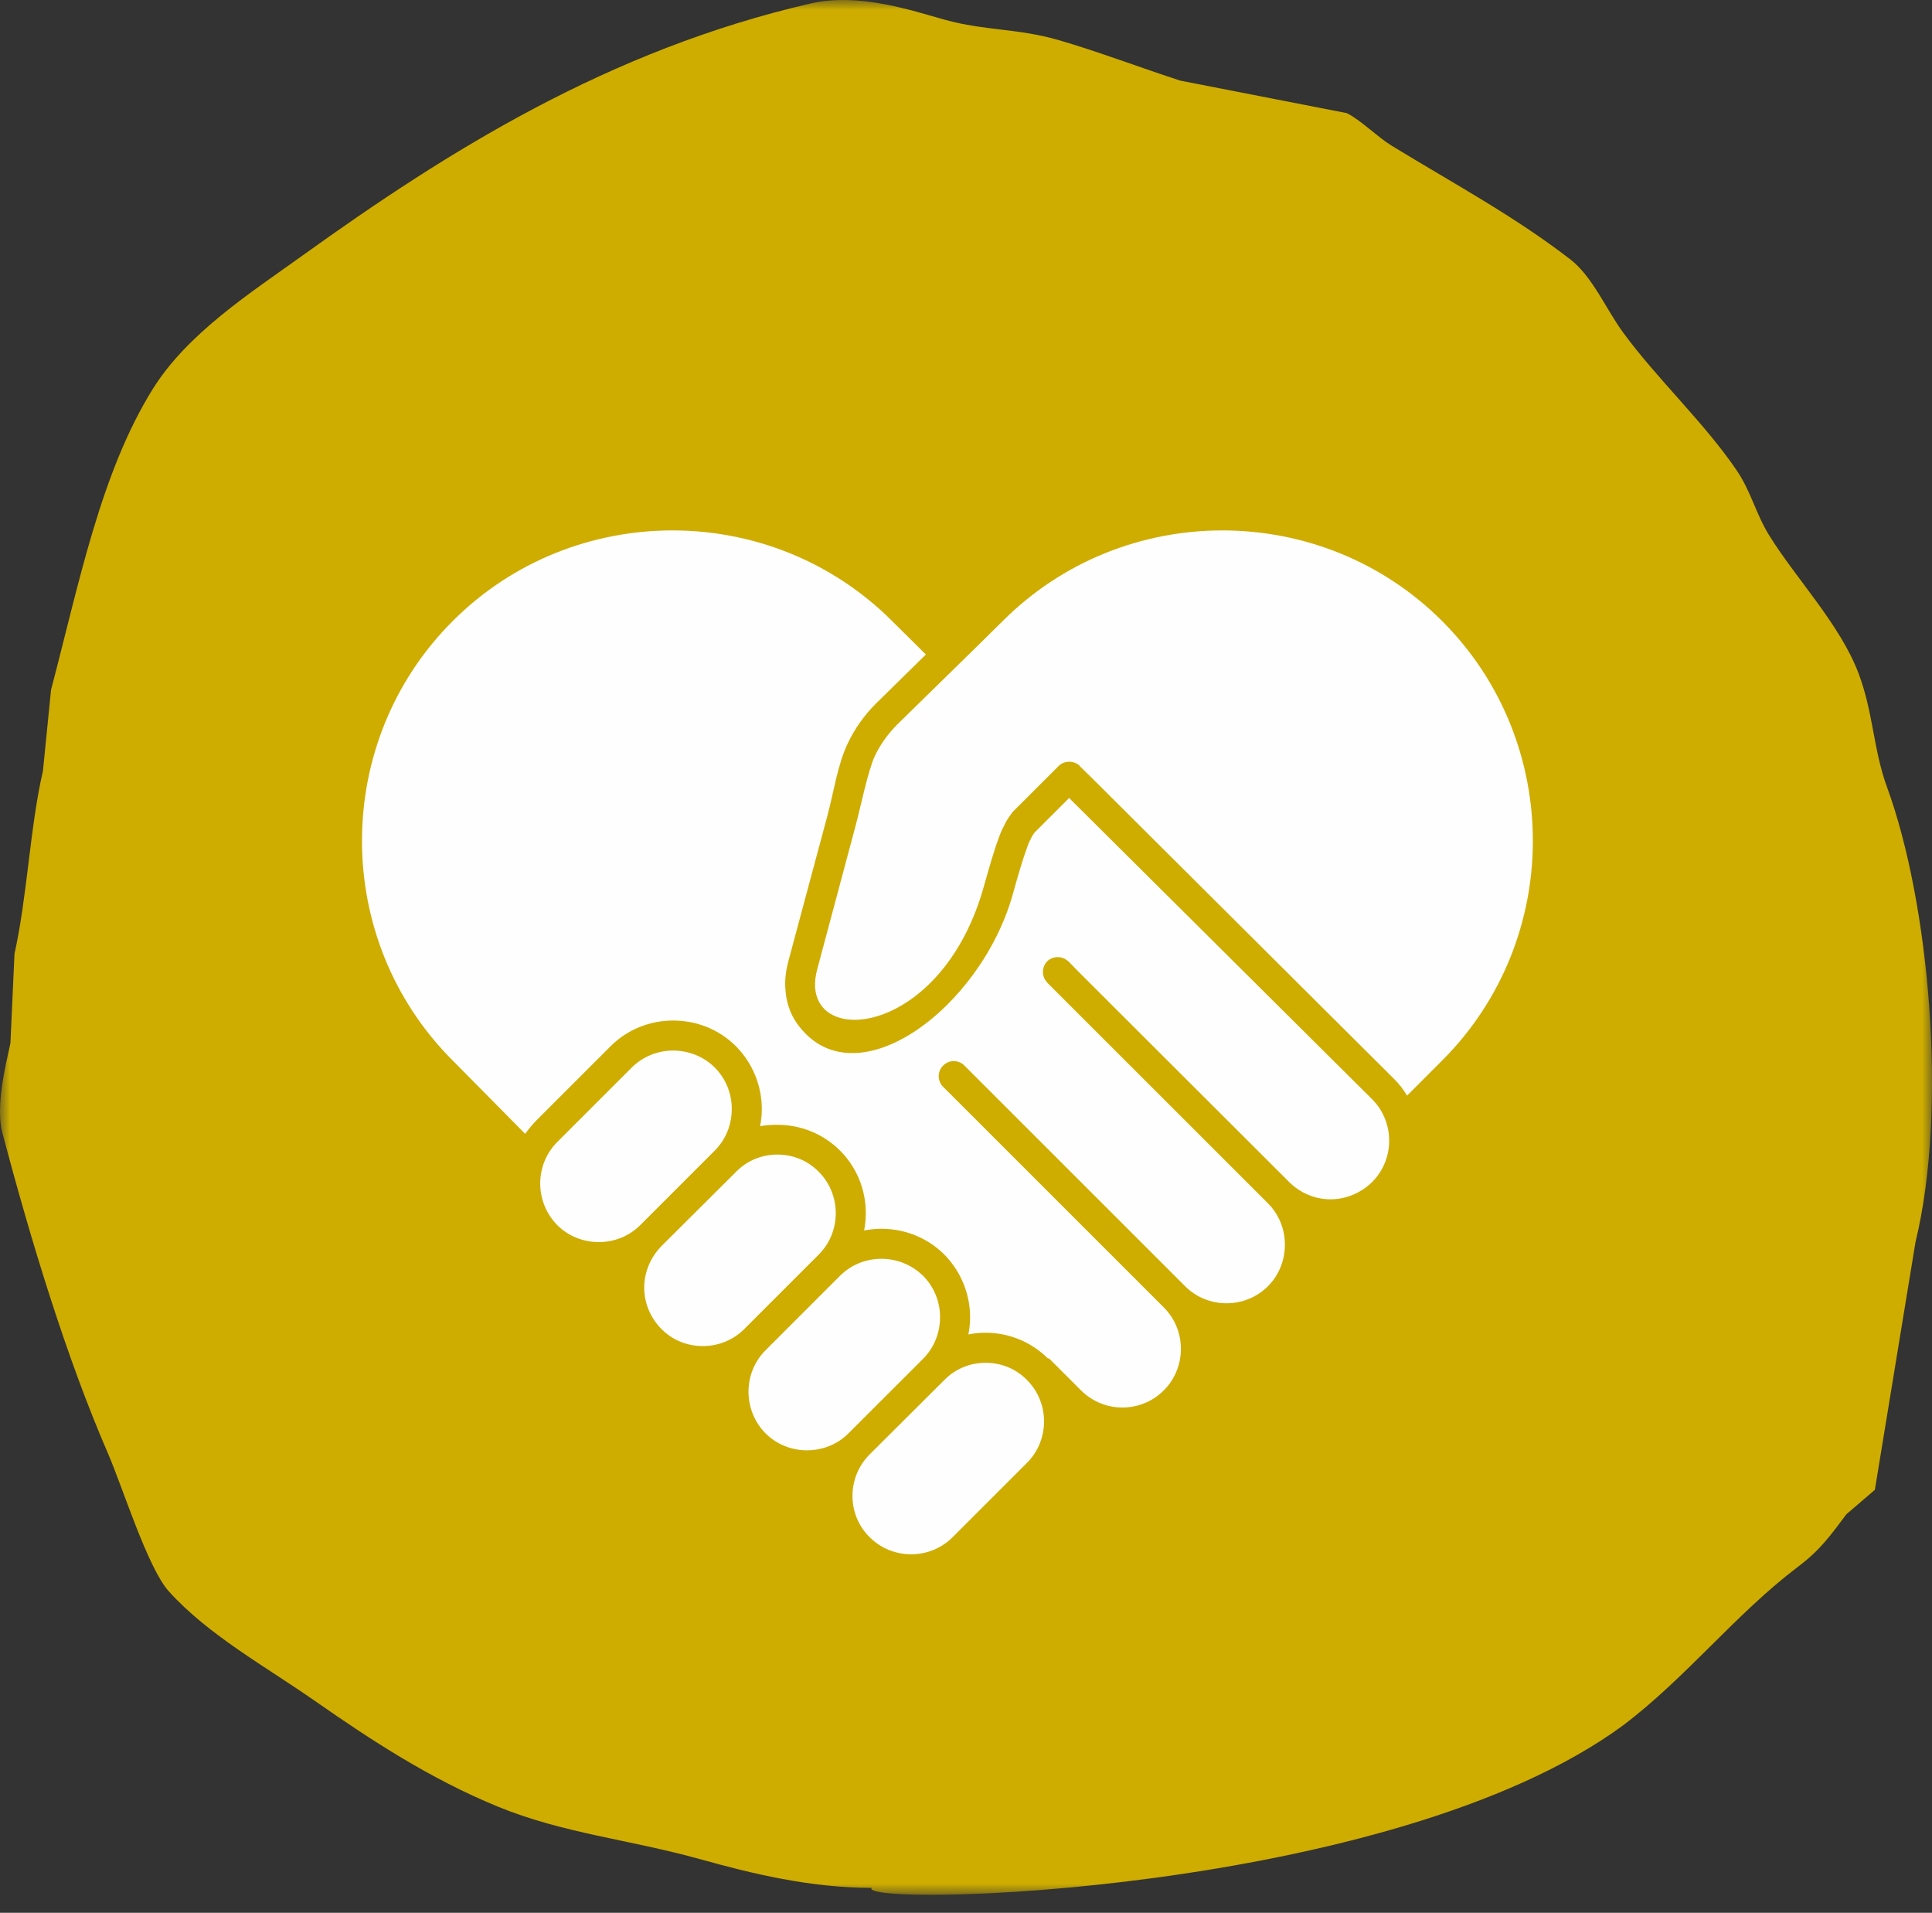
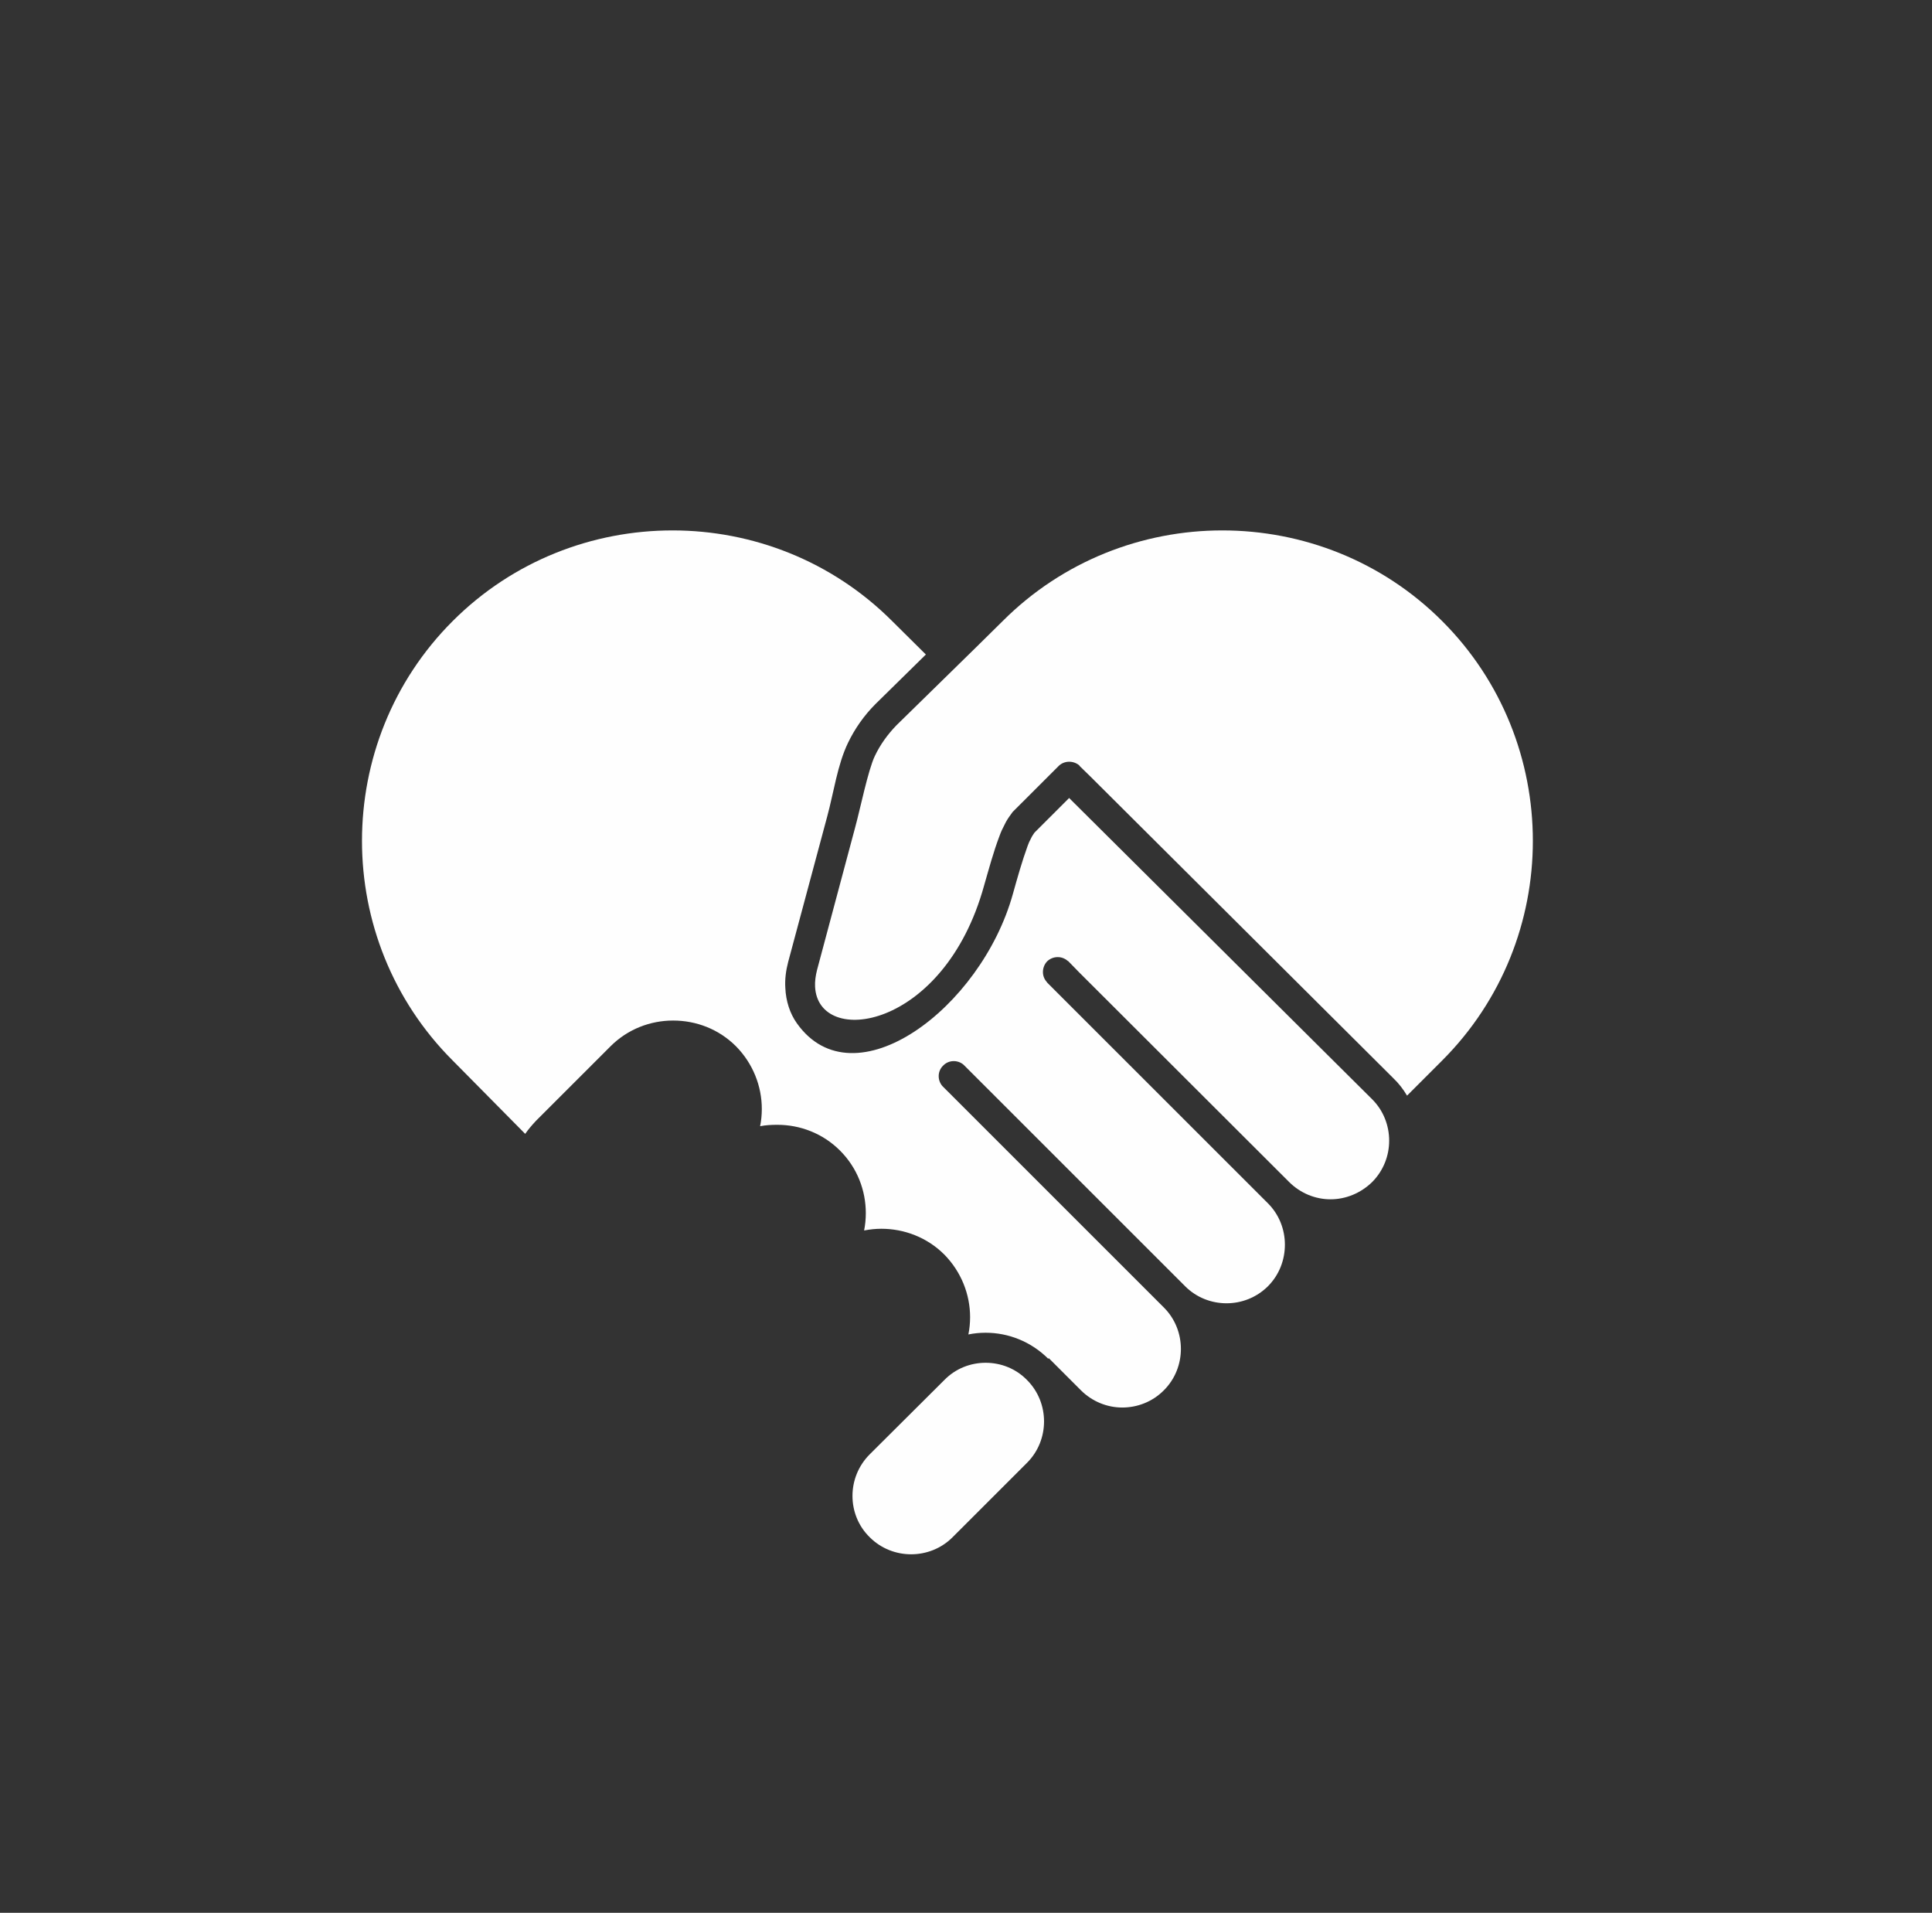
<svg xmlns="http://www.w3.org/2000/svg" xmlns:xlink="http://www.w3.org/1999/xlink" width="99px" height="98px" viewBox="0 0 99 98" version="1.1">
  <rect x="0" y="0" width="99" height="98" fill="#333333" stroke="none" />
  <title>Group 16</title>
  <defs>
    <polygon id="path-1" points="0 0 99 0 99 97.078 0 97.078" />
  </defs>
  <g id="Design---1440px" stroke="none" stroke-width="1" fill="none" fill-rule="evenodd">
    <g id="02---Aanbod-Archive-Volwassenen" transform="translate(-671, -1263)">
      <g id="Section:-Cards" transform="translate(-178.567, 576.273)">
        <g id="Section:-2" transform="translate(343.567, 615.727)">
          <g id="Group-16" transform="translate(506, 71)">
            <g id="Group-3">
              <mask id="mask-2" fill="white">
                <use xlink:href="#path-1" />
              </mask>
              <g id="Clip-2" />
-               <path d="M44.661,96.721 C41.502,96.724 38.455,95.971 35.919,95.264 C32.222,94.234 28.868,93.936 25.512,92.56 C22.036,91.134 19.014,89.152 16.145,87.15 C13.629,85.393 10.676,83.776 8.652,81.532 C7.561,80.322 6.29,76.208 5.53,74.458 C3.406,69.562 1.573,63.539 0.118,58.02 C-0.237,56.674 0.298,54.531 0.535,53.443 C0.604,51.917 0.673,50.391 0.743,48.866 C1.395,45.946 1.542,42.325 2.2,39.503 C2.338,38.116 2.477,36.728 2.616,35.341 C4.042,29.935 5.151,24.235 7.82,19.944 C9.599,17.083 12.799,15.033 15.521,13.078 C22.953,7.742 31.187,2.567 41.539,0.178 C44.012,-0.393 46.75,0.551 48.407,1.01 C50.471,1.581 52.148,1.447 54.236,2.051 C56.203,2.619 58.575,3.515 60.48,4.131 C63.324,4.686 66.169,5.241 69.014,5.796 C69.728,6.152 70.599,7.03 71.303,7.46 C74.53,9.43 77.599,11.076 80.462,13.286 C81.607,14.17 82.3,15.848 83.168,17.031 C84.933,19.439 87.318,21.635 88.996,24.106 C89.724,25.178 89.97,26.32 90.661,27.435 C92.04,29.66 94.293,31.996 95.24,34.509 C95.994,36.512 95.994,38.418 96.697,40.334 C98.85,46.204 99.827,56.763 98.154,63.638 C97.46,67.868 96.766,72.1 96.072,76.33 C95.586,76.747 95.101,77.163 94.615,77.579 C93.752,78.73 93.266,79.415 92.118,80.283 C88.948,82.679 86.393,85.964 83.168,88.398 C71.294,97.125 43.965,97.716 44.661,96.721" id="Fill-1" fill="#CEAD00" mask="url(#mask-2)" />
            </g>
            <path d="M34.492,52.286 C35.669,52.286 36.83,52.721 37.716,53.607 C38.587,54.492 39.037,55.653 39.037,56.814 C39.037,57.12 39.008,57.41 38.95,57.7 C39.24,57.642 39.531,57.628 39.836,57.628 C40.997,57.628 42.159,58.063 43.044,58.948 C43.931,59.834 44.366,60.995 44.366,62.156 C44.366,62.447 44.337,62.751 44.279,63.042 C44.584,62.984 44.874,62.954 45.164,62.954 C46.327,62.954 47.502,63.39 48.388,64.275 C49.259,65.161 49.71,66.322 49.71,67.483 C49.71,67.788 49.68,68.078 49.622,68.369 C49.913,68.31 50.203,68.281 50.508,68.281 C51.669,68.281 52.831,68.731 53.718,69.617 C53.731,69.602 53.731,69.588 53.731,69.573 L55.387,71.228 C55.967,71.808 56.738,72.113 57.507,72.113 C58.276,72.113 59.046,71.823 59.627,71.242 L59.641,71.228 C60.222,70.648 60.512,69.878 60.512,69.109 C60.512,68.34 60.222,67.57 59.641,66.99 L48.882,56.234 L48.867,56.219 L48.33,55.683 L48.316,55.668 L48.287,55.639 C48.025,55.334 48.04,54.87 48.33,54.594 C48.606,54.304 49.07,54.289 49.375,54.55 L60.731,65.901 C61.311,66.482 62.08,66.772 62.85,66.772 C63.62,66.772 64.375,66.482 64.956,65.916 L64.97,65.901 C65.551,65.32 65.841,64.551 65.841,63.767 C65.841,62.998 65.551,62.228 64.97,61.648 L54.21,50.893 L53.659,50.341 L53.63,50.298 C53.368,50.007 53.383,49.543 53.659,49.252 C53.949,48.977 54.4,48.962 54.705,49.224 L54.748,49.252 L55.285,49.804 L66.059,60.559 C66.64,61.14 67.41,61.445 68.179,61.445 C68.948,61.445 69.719,61.14 70.314,60.559 L70.328,60.545 C70.895,59.964 71.184,59.21 71.184,58.44 C71.184,57.671 70.895,56.902 70.314,56.321 L54.792,40.892 L54.792,40.877 L53.006,42.662 C52.948,42.75 52.875,42.852 52.831,42.953 C52.759,43.083 52.701,43.214 52.656,43.345 C52.367,44.143 52.134,44.971 51.903,45.797 C50.276,51.662 43.756,56.539 40.837,52.431 C40.474,51.924 40.271,51.284 40.242,50.617 C40.213,50.181 40.271,49.731 40.388,49.282 L42.391,41.821 C42.725,40.587 42.914,39.179 43.452,38.062 C43.8,37.336 44.279,36.653 44.86,36.072 L47.444,33.533 L45.716,31.82 C42.624,28.728 38.543,27.175 34.463,27.175 C30.368,27.175 26.288,28.728 23.196,31.82 C20.102,34.912 18.549,38.991 18.549,43.083 C18.549,47.162 20.102,51.241 23.196,54.333 L26.912,58.092 C27.073,57.859 27.261,57.642 27.464,57.424 L31.283,53.607 C32.169,52.721 33.331,52.286 34.492,52.286" id="Fill-4" fill="#FEFEFE" />
            <path d="M43.829,42.358 L41.869,49.688 C41.796,49.978 41.752,50.269 41.766,50.544 C41.912,53.68 48.374,52.78 50.421,45.391 C50.668,44.535 50.9,43.664 51.219,42.822 C51.292,42.619 51.379,42.431 51.481,42.242 C51.568,42.053 51.684,41.879 51.815,41.705 L51.887,41.603 L54.255,39.237 C54.545,38.961 54.995,38.961 55.3,39.208 L55.329,39.251 L55.88,39.789 L71.389,55.232 C71.679,55.508 71.911,55.813 72.1,56.133 L73.9,54.333 C76.993,51.241 78.547,47.162 78.547,43.083 C78.547,38.991 76.993,34.912 73.9,31.82 C70.808,28.728 66.727,27.175 62.633,27.175 C58.553,27.175 54.472,28.728 51.379,31.82 C49.564,33.62 47.763,35.362 45.934,37.161 C45.484,37.626 45.106,38.149 44.83,38.729 C44.482,39.455 44.076,41.458 43.829,42.358" id="Fill-6" fill="#FEFEFE" />
-             <path d="M37.498,56.814 C37.498,56.045 37.208,55.276 36.627,54.695 C36.046,54.115 35.261,53.824 34.492,53.824 C33.723,53.824 32.953,54.115 32.372,54.695 L28.553,58.512 C27.973,59.093 27.682,59.863 27.682,60.632 C27.682,61.401 27.973,62.17 28.553,62.766 C29.134,63.346 29.904,63.637 30.688,63.637 C31.458,63.637 32.227,63.346 32.808,62.766 L36.627,58.948 C37.208,58.368 37.498,57.598 37.498,56.814" id="Fill-8" fill="#FEFEFE" />
-             <path d="M39.836,59.152 C39.066,59.152 38.296,59.442 37.716,60.037 L33.897,63.84 C33.316,64.435 33.011,65.204 33.011,65.973 C33.011,66.743 33.316,67.512 33.897,68.093 L33.911,68.107 C34.492,68.687 35.247,68.964 36.017,68.964 C36.787,68.964 37.556,68.673 38.137,68.093 L41.956,64.275 C42.536,63.695 42.827,62.926 42.827,62.156 C42.827,61.387 42.536,60.617 41.956,60.037 C41.375,59.442 40.605,59.152 39.836,59.152" id="Fill-10" fill="#FEFEFE" />
-             <path d="M43.044,65.364 L39.226,69.181 C38.645,69.762 38.355,70.531 38.355,71.301 C38.355,72.07 38.645,72.839 39.211,73.42 L39.226,73.434 C39.807,74.015 40.576,74.305 41.345,74.305 C42.13,74.305 42.899,74.015 43.48,73.434 L47.299,69.617 C47.88,69.036 48.171,68.267 48.171,67.483 C48.171,66.714 47.88,65.944 47.299,65.364 C46.704,64.783 45.934,64.493 45.164,64.493 C44.395,64.493 43.626,64.783 43.044,65.364" id="Fill-12" fill="#FEFEFE" />
            <path d="M48.388,70.705 L44.569,74.508 C43.974,75.103 43.683,75.873 43.683,76.642 C43.683,77.411 43.974,78.181 44.569,78.761 C45.15,79.342 45.919,79.632 46.689,79.632 C47.459,79.632 48.229,79.342 48.809,78.761 L52.628,74.944 C53.209,74.363 53.499,73.594 53.499,72.825 C53.499,72.055 53.209,71.286 52.628,70.705 C52.048,70.11 51.278,69.82 50.507,69.82 C49.738,69.82 48.969,70.11 48.388,70.705" id="Fill-14" fill="#FEFEFE" />
          </g>
        </g>
      </g>
    </g>
  </g>
</svg>